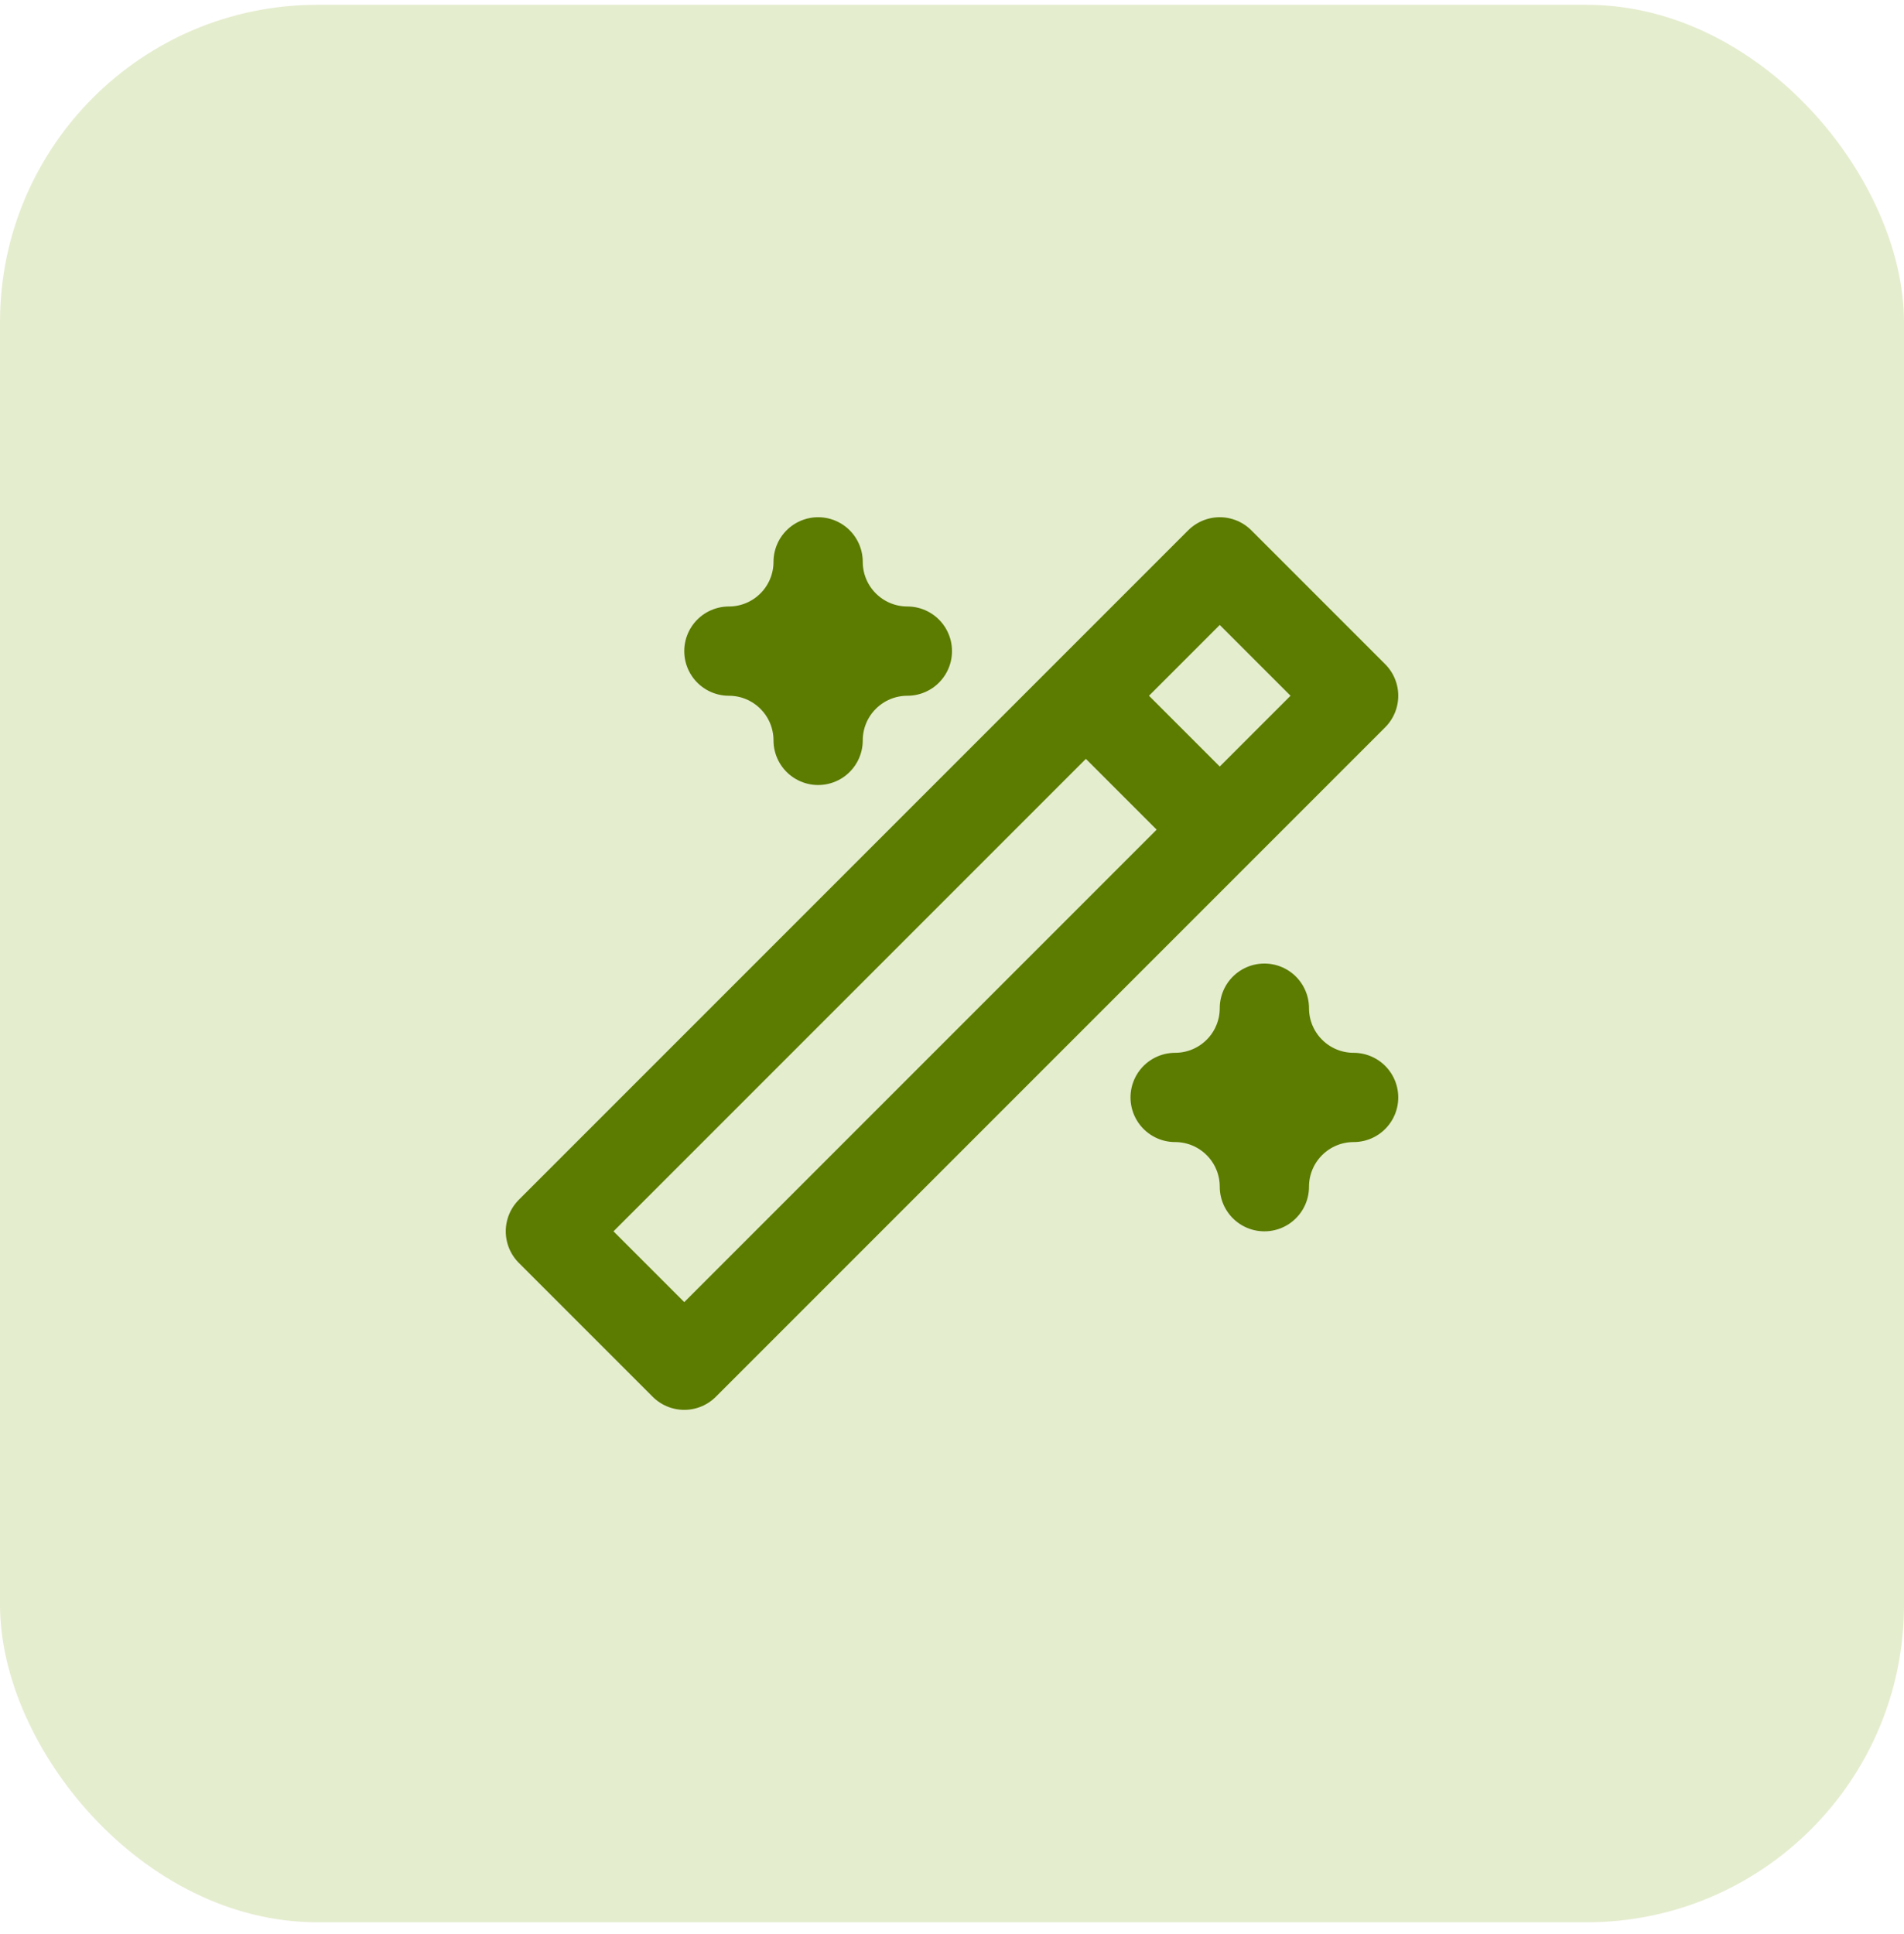
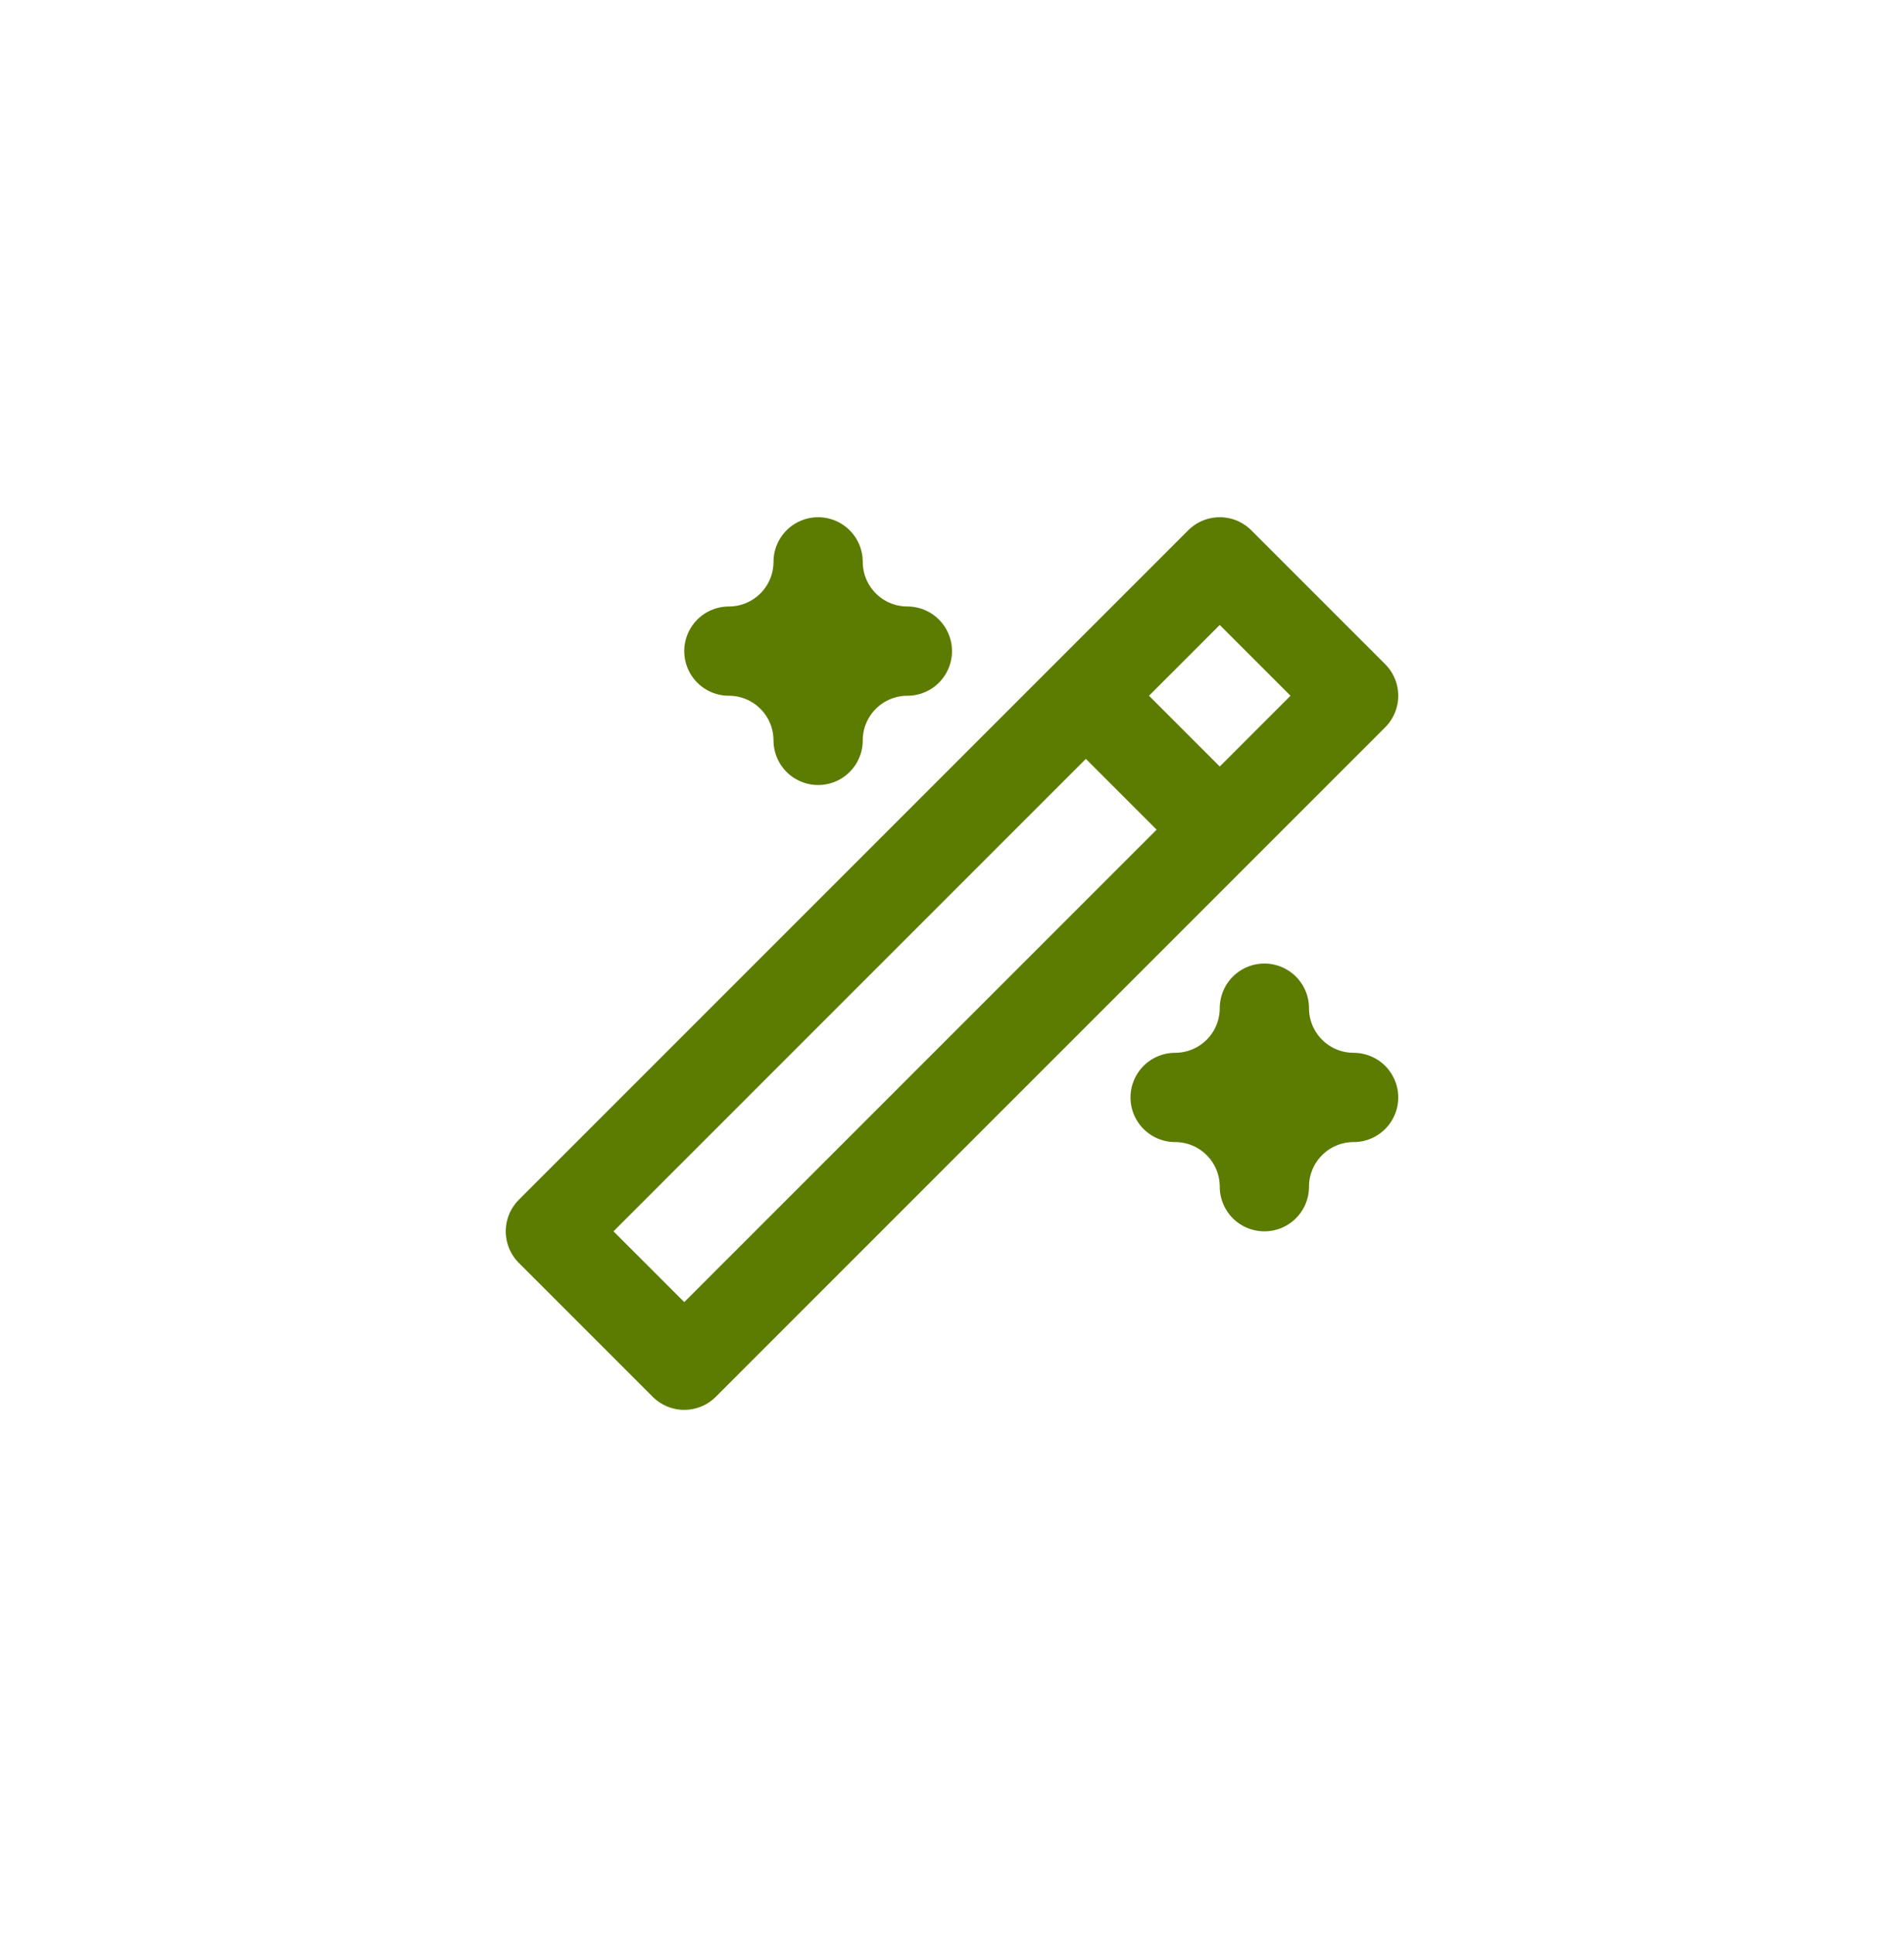
<svg xmlns="http://www.w3.org/2000/svg" width="64" height="65" viewBox="0 0 64 65" fill="none">
-   <rect y="0.161" width="64" height="64.444" rx="10.667" fill="#E5EDCF" />
  <path d="M36.5 23.383L41 27.883M23 45.883L45.5 23.383L41 18.883L18.5 41.383L23 45.883ZM27.5 18.883C27.5 19.679 27.816 20.442 28.379 21.004C28.941 21.567 29.704 21.883 30.5 21.883C29.704 21.883 28.941 22.199 28.379 22.762C27.816 23.324 27.5 24.087 27.5 24.883C27.5 24.087 27.184 23.324 26.621 22.762C26.059 22.199 25.296 21.883 24.5 21.883C25.296 21.883 26.059 21.567 26.621 21.004C27.184 20.442 27.5 19.679 27.5 18.883ZM42.5 33.883C42.5 34.679 42.816 35.442 43.379 36.004C43.941 36.567 44.704 36.883 45.5 36.883C44.704 36.883 43.941 37.199 43.379 37.762C42.816 38.324 42.5 39.087 42.5 39.883C42.5 39.087 42.184 38.324 41.621 37.762C41.059 37.199 40.296 36.883 39.5 36.883C40.296 36.883 41.059 36.567 41.621 36.004C42.184 35.442 42.5 34.679 42.5 33.883Z" stroke="#5B7C00" stroke-width="3" stroke-linecap="round" stroke-linejoin="round" />
</svg>